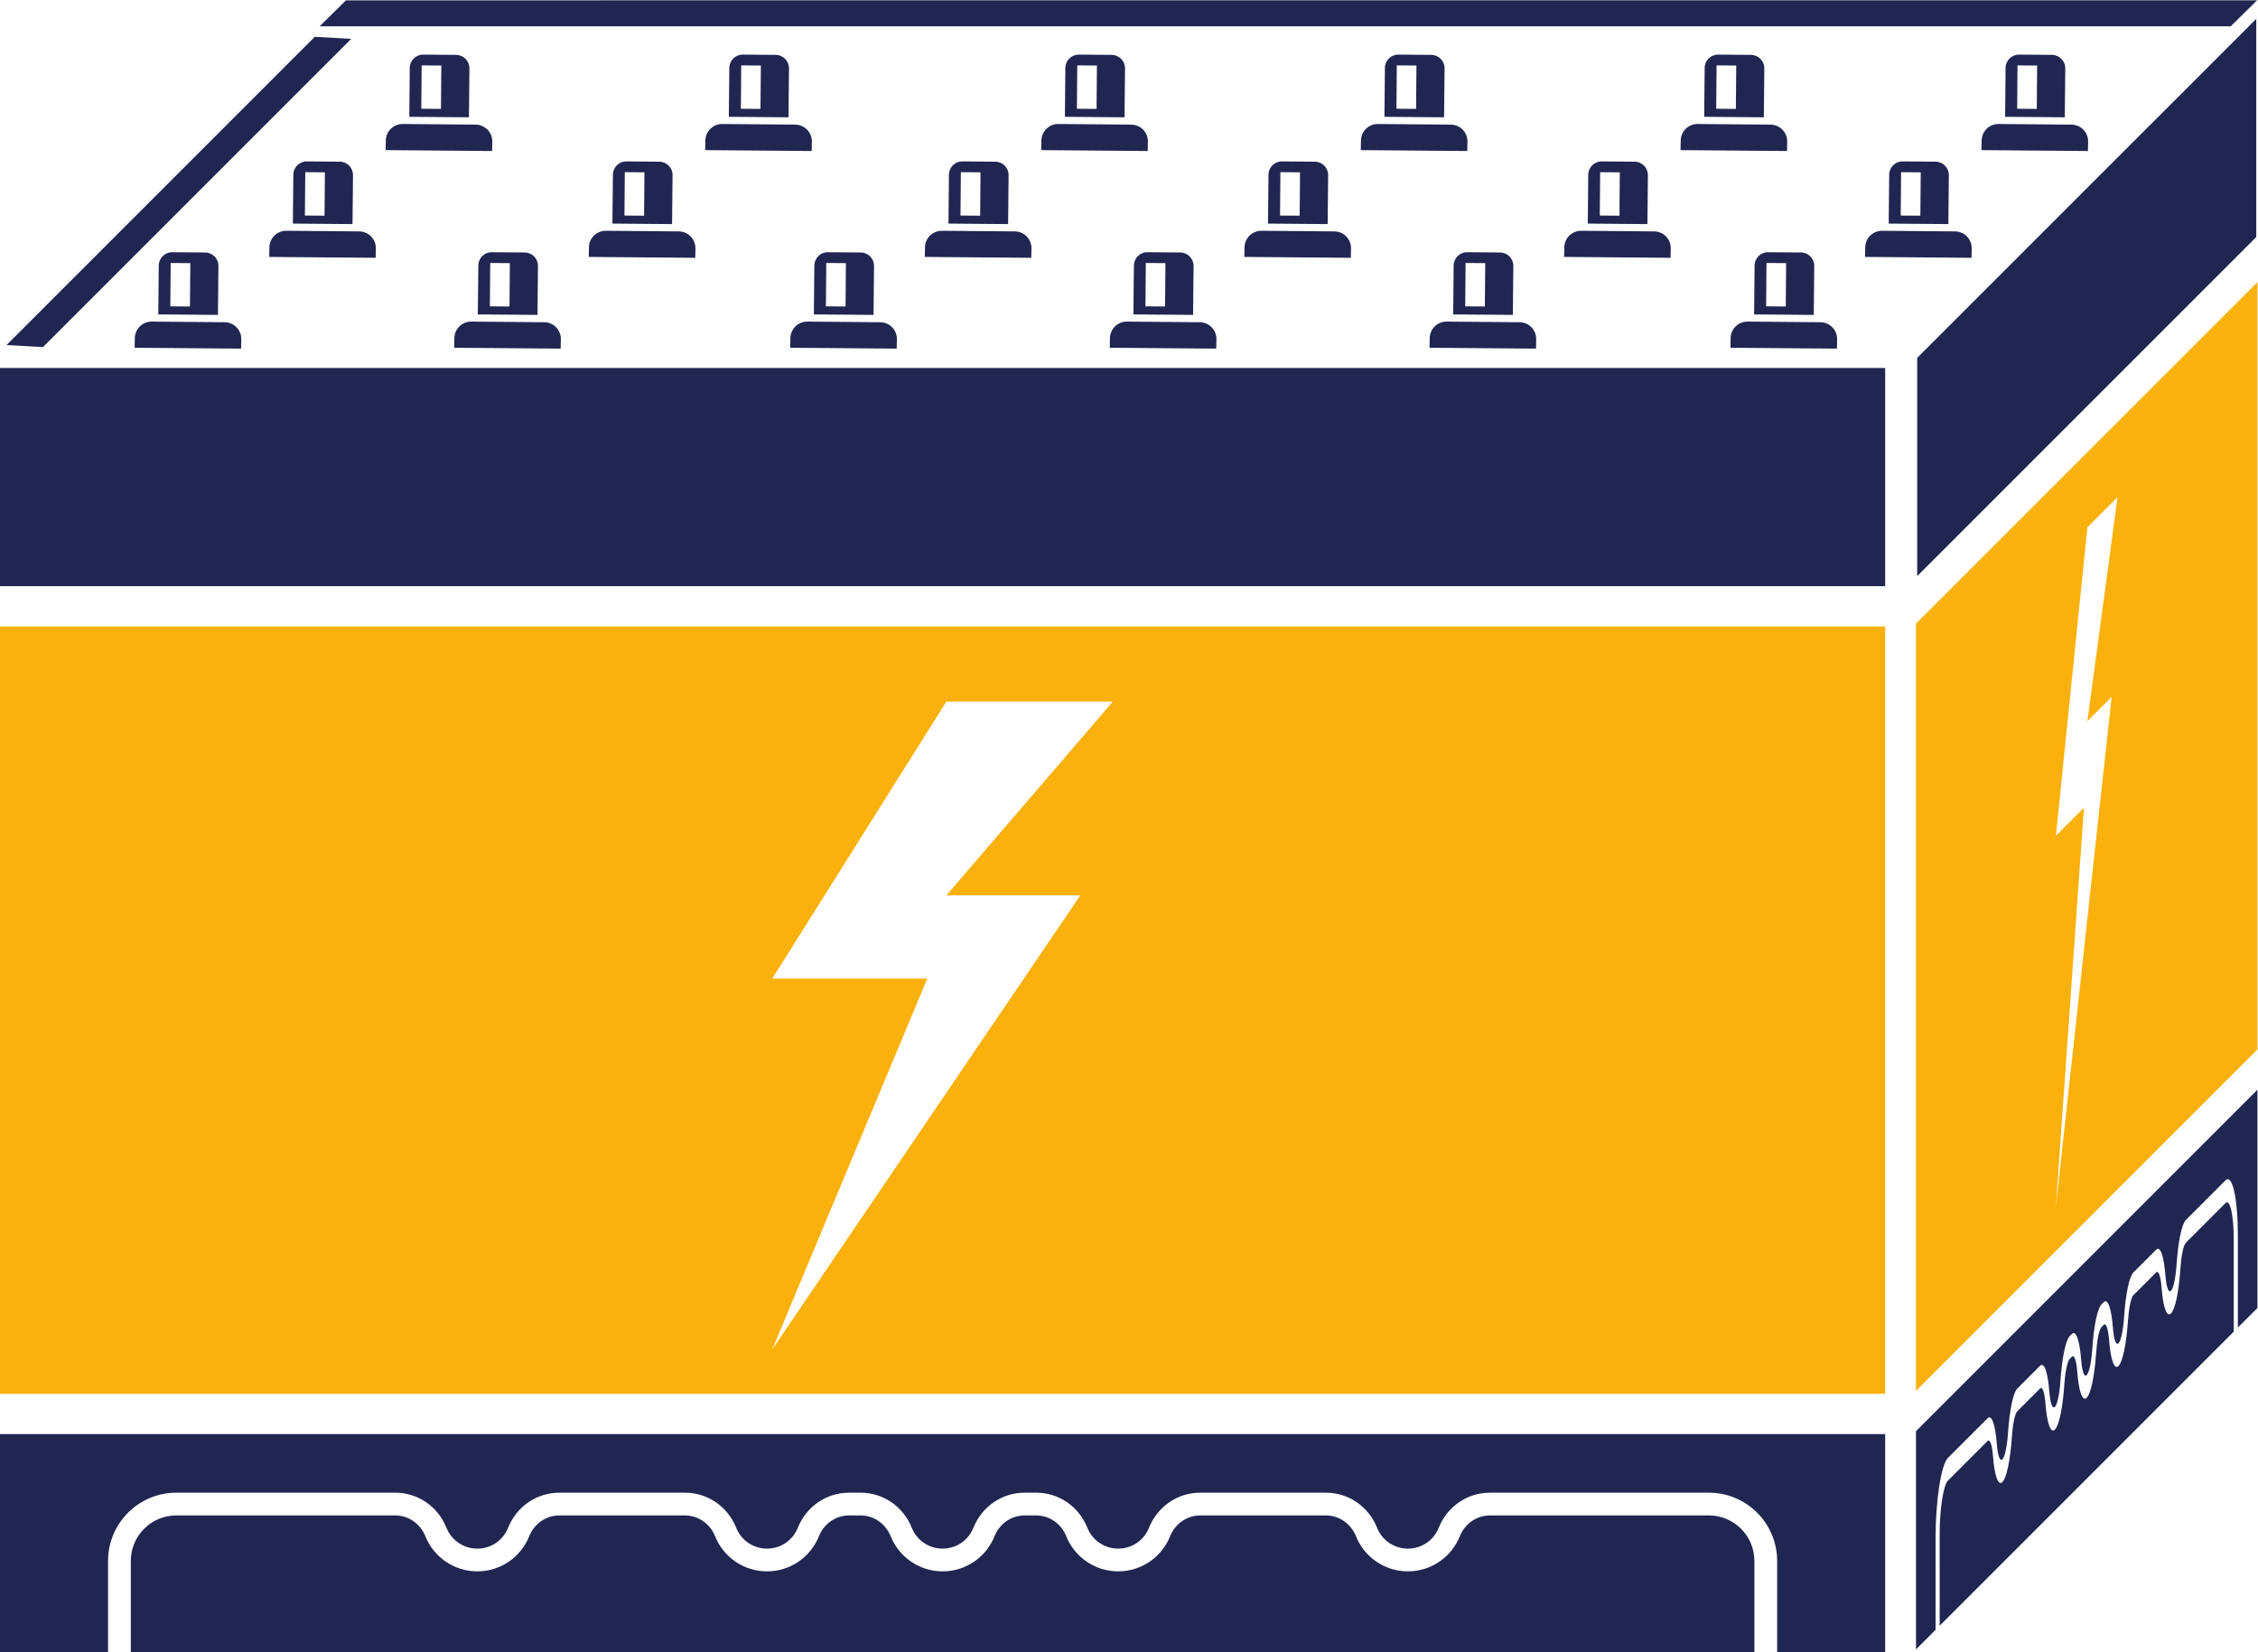
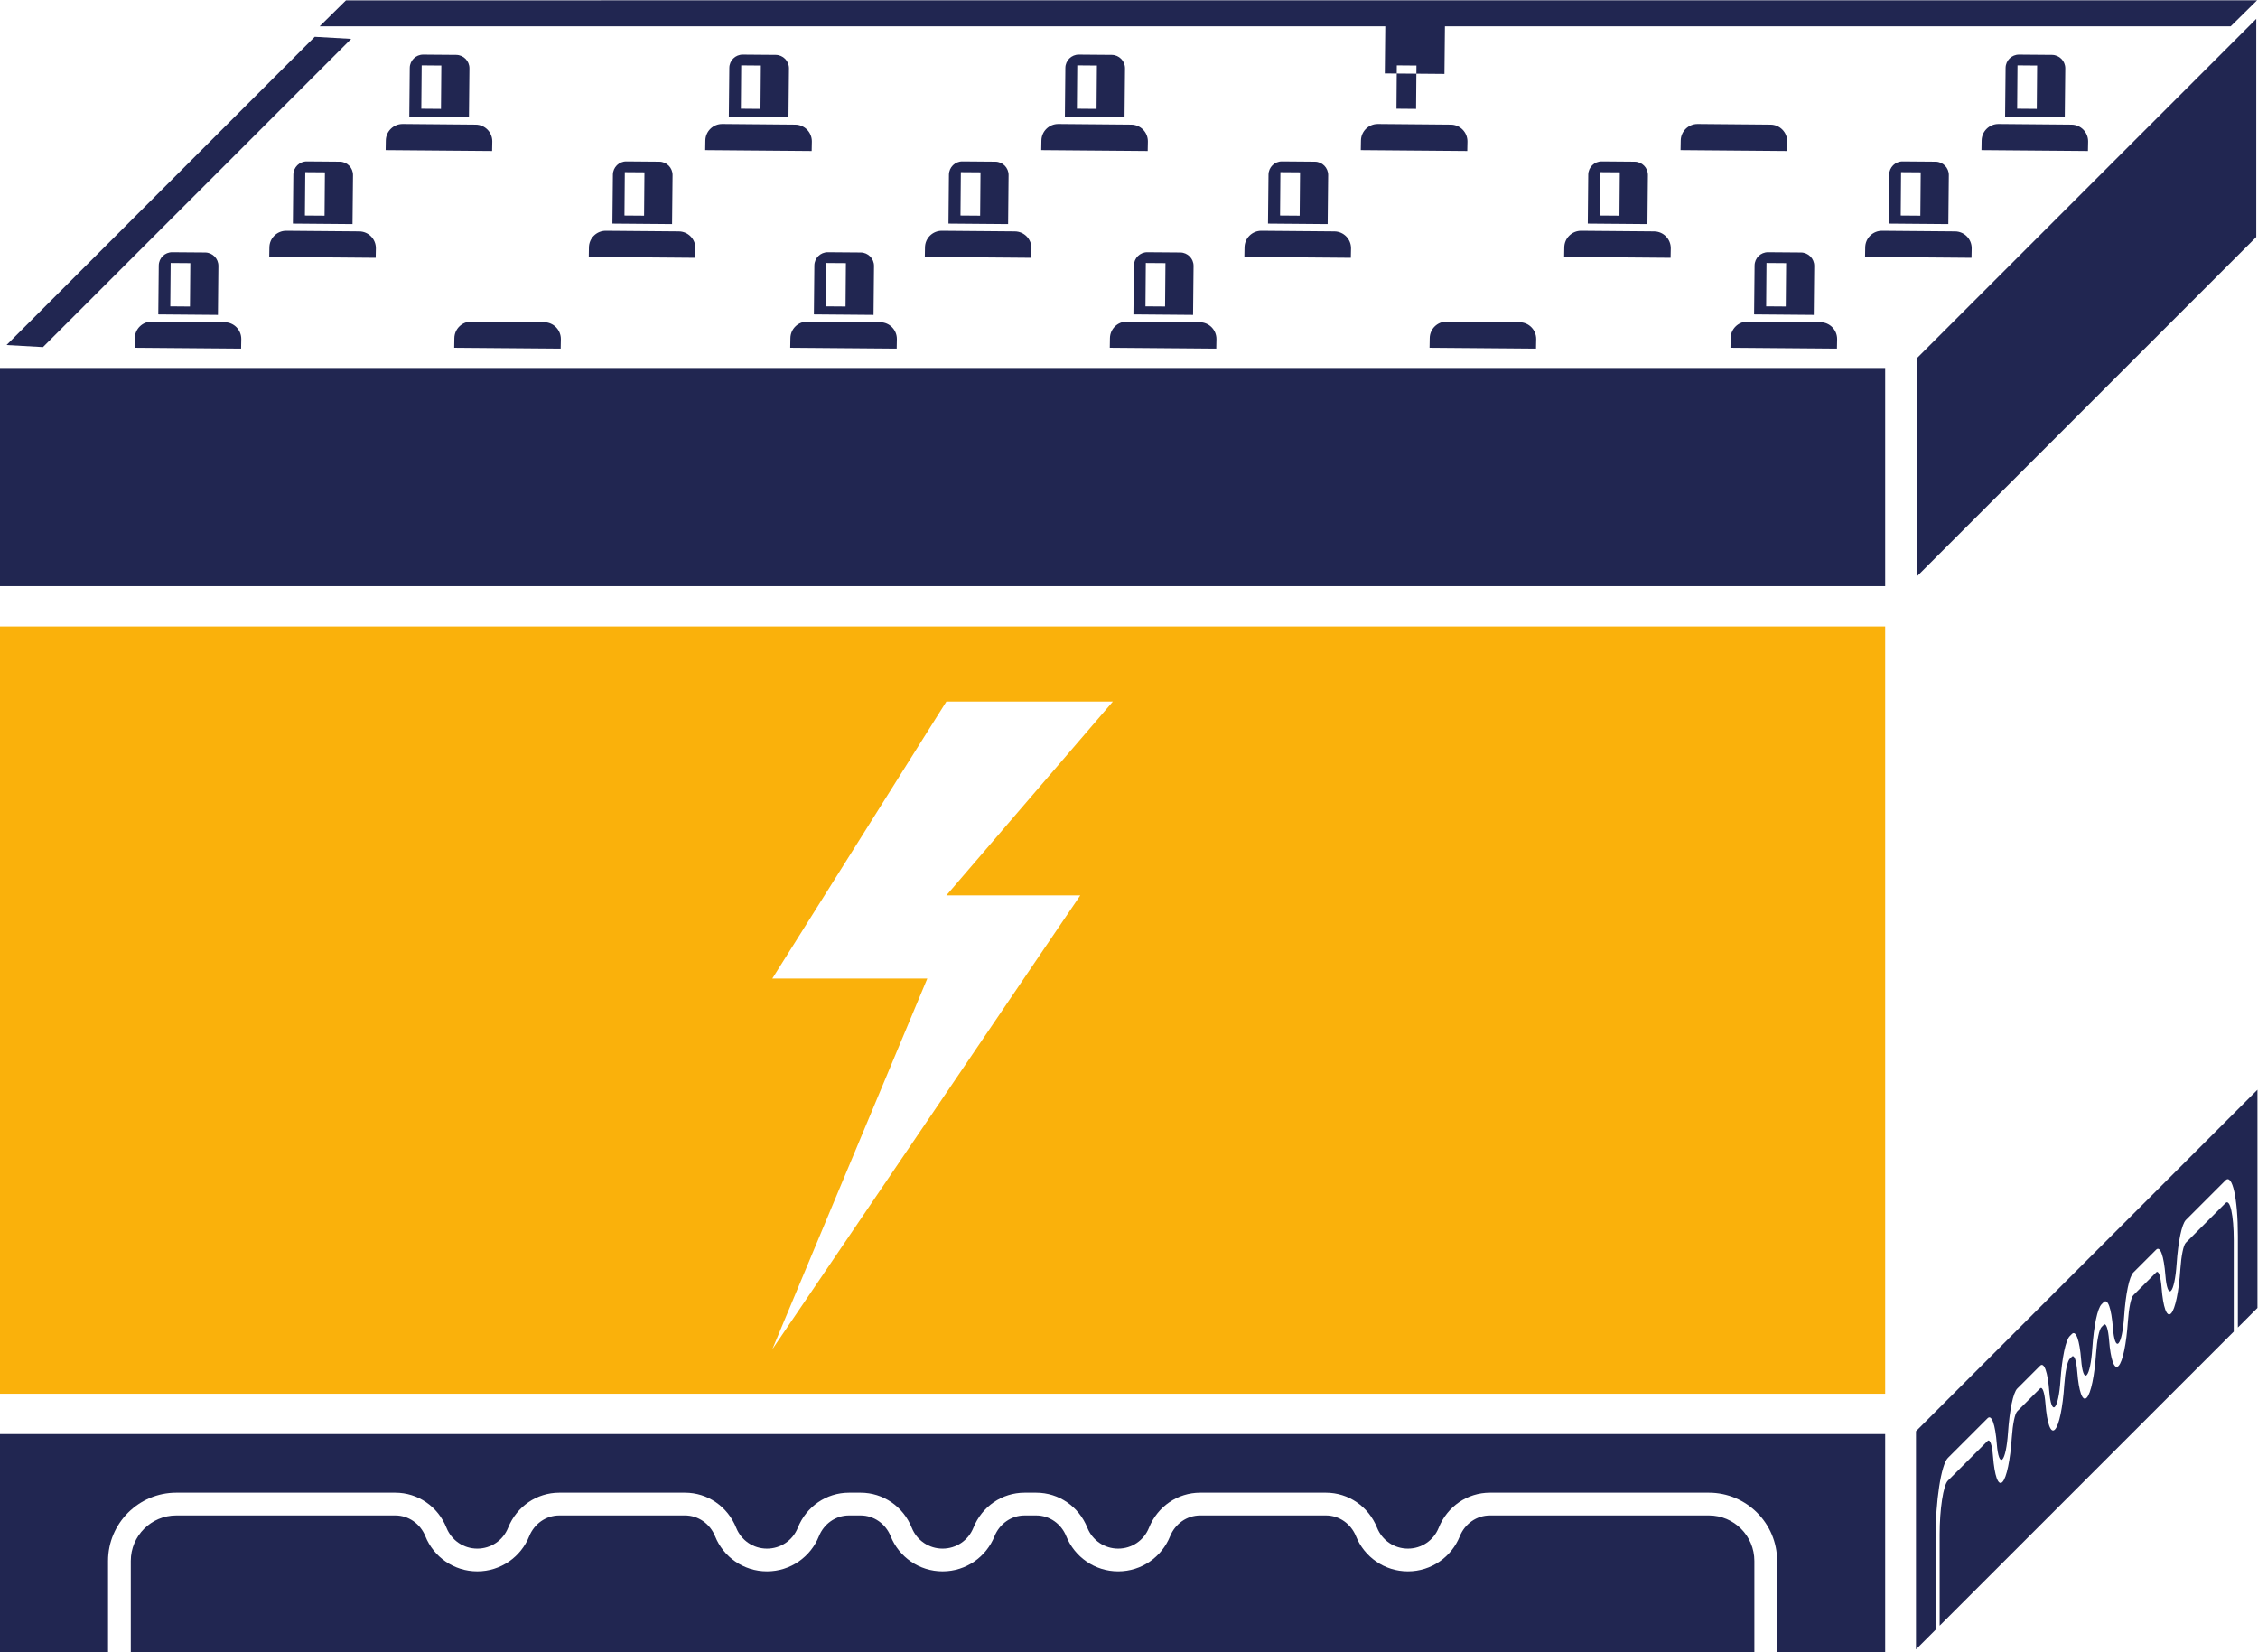
<svg xmlns="http://www.w3.org/2000/svg" xmlns:ns1="http://sodipodi.sourceforge.net/DTD/sodipodi-0.dtd" xmlns:ns2="http://www.inkscape.org/namespaces/inkscape" version="1.1" id="svg2" width="160.027" height="117.093" viewBox="0 0 160.027 117.093" ns1:docname="Baterii de Tractiune.eps">
  <defs id="defs6" />
  <ns1:namedview id="namedview4" pagecolor="#ffffff" bordercolor="#000000" borderopacity="0.25" ns2:showpageshadow="2" ns2:pageopacity="0.0" ns2:pagecheckerboard="0" ns2:deskcolor="#d1d1d1" />
  <g id="g8" ns2:groupmode="layer" ns2:label="ink_ext_XXXXXX" transform="matrix(1.333,0,0,-1.333,0,117.093)">
    <g id="g10" transform="scale(0.1)">
      <path d="M 908.578,72.734 H 792.117 c -7.105,0 -13.34,-4.481 -15.988,-11.074 -4.387,-10.945 -15.09,-18.652 -27.59,-18.652 -12.527,0 -23.207,7.707 -27.601,18.652 -2.668,6.594 -8.868,11.074 -15.981,11.074 h -66.871 c -7.113,0 -13.32,-4.481 -15.984,-11.074 -4.399,-10.945 -15.071,-18.652 -27.606,-18.652 -12.492,0 -23.191,7.707 -27.598,18.652 -2.636,6.594 -8.863,11.074 -15.976,11.074 h -6.192 c -7.109,0 -13.324,-4.481 -15.984,-11.074 -4.391,-10.945 -15.094,-18.652 -27.598,-18.652 -12.511,0 -23.214,7.707 -27.597,18.652 -2.656,6.594 -8.867,11.074 -15.992,11.074 h -6.192 c -7.113,0 -13.332,-4.481 -15.98,-11.074 -4.379,-10.945 -15.098,-18.652 -27.606,-18.652 -12.508,0 -23.215,7.707 -27.59,18.652 -2.652,6.594 -8.875,11.074 -15.988,11.074 h -66.855 c -7.118,0 -13.332,-4.481 -15.985,-11.074 -4.39,-10.945 -15.093,-18.652 -27.593,-18.652 -12.52,0 -23.219,7.707 -27.614,18.652 -2.648,6.594 -8.859,11.074 -15.976,11.074 H 93.703 c -13.336,0 -24.164,-10.848 -24.164,-24.18 V 0 H 932.742 v 48.555 c 0,13.332 -10.808,24.18 -24.164,24.18 z M 0,115.996 V 0 h 57.445 v 48.555 c 0,19.992 16.27,36.27 36.258,36.27 H 210.164 c 11.992,0 22.668,-7.312 27.207,-18.645 2.719,-6.746 9.133,-11.09 16.379,-11.09 7.258,0 13.699,4.344 16.391,11.09 4.547,11.332 15.218,18.645 27.195,18.645 h 66.867 c 11.981,0 22.652,-7.312 27.207,-18.645 2.699,-6.746 9.125,-11.09 16.371,-11.09 7.254,0 13.688,4.344 16.391,11.09 4.543,11.332 15.223,18.645 27.195,18.645 h 6.192 c 11.976,0 22.652,-7.312 27.203,-18.645 2.703,-6.746 9.133,-11.09 16.383,-11.09 7.253,0 13.679,4.344 16.382,11.09 4.547,11.332 15.231,18.645 27.203,18.645 h 6.192 c 11.992,0 22.652,-7.312 27.199,-18.645 2.703,-6.746 9.125,-11.09 16.375,-11.09 7.274,0 13.688,4.344 16.383,11.09 4.555,11.332 15.238,18.645 27.207,18.645 h 66.871 c 11.969,0 22.648,-7.312 27.195,-18.645 2.707,-6.746 9.133,-11.09 16.387,-11.09 7.258,0 13.68,4.344 16.371,11.09 4.559,11.332 15.223,18.645 27.207,18.645 h 116.461 c 20.008,0 36.262,-16.277 36.262,-36.27 V 0 h 57.45 V 115.996 H 0" style="fill:#212651;fill-opacity:1;fill-rule:nonzero;stroke:none" id="path12" />
      <path d="M 574.363,402.391 410.609,161.047 493.012,358.164 h -82.403 l 92.551,147.274 h 88.52 L 503.16,402.391 Z M 0,545.344 V 137.441 H 1002.29 V 545.344 H 0" style="fill:#fab10b;fill-opacity:1;fill-rule:nonzero;stroke:none" id="path14" />
      <path d="M 1002.29,566.785 H 0 V 682.781 H 1002.29 V 566.785" style="fill:#212651;fill-opacity:1;fill-rule:nonzero;stroke:none" id="path16" />
      <path d="m 100.996,715.461 -10.453,0.086 0.195,23.055 10.45,-0.079 z m 8.082,28.727 -17.496,0.136 c -3.93,0.031 -7.133,-3.113 -7.172,-7.051 l -0.254,-26.011 31.711,-0.266 0.254,26.024 c 0.035,3.918 -3.125,7.128 -7.043,7.168" style="fill:#212651;fill-opacity:1;fill-rule:nonzero;stroke:none" id="path18" />
      <path d="m 128.188,693.074 -56.606,0.461 0.094,5.059 c 0.039,4.922 4.066,8.879 9.004,8.847 l 38.746,-0.343 c 4.933,-0.028 8.898,-4.051 8.855,-8.985 l -0.093,-5.039" style="fill:#212651;fill-opacity:1;fill-rule:nonzero;stroke:none" id="path20" />
      <path d="m 172.551,763.75 -10.449,0.078 0.195,23.055 10.445,-0.078 z m 8.078,28.711 -17.492,0.144 c -3.926,0.04 -7.129,-3.113 -7.176,-7.05 l -0.246,-26.012 31.707,-0.266 0.258,26.024 c 0.031,3.926 -3.125,7.129 -7.051,7.16" style="fill:#212651;fill-opacity:1;fill-rule:nonzero;stroke:none" id="path22" />
      <path d="m 199.742,741.355 -56.605,0.469 0.09,5.051 c 0.043,4.922 4.07,8.879 9.003,8.848 l 38.747,-0.332 c 4.941,-0.039 8.902,-4.051 8.863,-8.996 l -0.098,-5.04" style="fill:#212651;fill-opacity:1;fill-rule:nonzero;stroke:none" id="path24" />
      <path d="m 234.449,820.516 -10.457,0.089 0.196,23.055 10.453,-0.086 z m 8.074,28.722 -17.488,0.145 c -3.93,0.031 -7.137,-3.125 -7.18,-7.051 l -0.25,-26.016 31.715,-0.261 0.254,26.015 c 0.035,3.926 -3.125,7.137 -7.051,7.168" style="fill:#212651;fill-opacity:1;fill-rule:nonzero;stroke:none" id="path26" />
      <path d="m 261.637,798.133 -56.602,0.469 0.086,5.05 c 0.043,4.922 4.067,8.875 9.012,8.848 l 38.742,-0.344 c 4.938,-0.027 8.902,-4.051 8.859,-8.984 l -0.097,-5.039" style="fill:#212651;fill-opacity:1;fill-rule:nonzero;stroke:none" id="path28" />
-       <path d="m 270.879,715.461 -10.43,0.086 0.188,23.055 10.441,-0.079 z m 8.09,28.727 -17.504,0.136 c -3.922,0.031 -7.125,-3.113 -7.152,-7.051 l -0.27,-26.011 31.715,-0.266 0.265,26.024 c 0.036,3.918 -3.132,7.128 -7.054,7.168" style="fill:#212651;fill-opacity:1;fill-rule:nonzero;stroke:none" id="path30" />
      <path d="m 298.09,693.074 -56.61,0.461 0.083,5.059 c 0.046,4.922 4.074,8.879 9.007,8.847 l 38.762,-0.343 c 4.922,-0.028 8.891,-4.051 8.856,-8.985 l -0.098,-5.039" style="fill:#212651;fill-opacity:1;fill-rule:nonzero;stroke:none" id="path32" />
      <path d="m 342.434,763.75 -10.43,0.078 0.184,23.055 10.445,-0.078 z m 8.089,28.711 -17.5,0.144 c -3.921,0.04 -7.125,-3.113 -7.16,-7.05 l -0.265,-26.012 31.715,-0.266 0.265,26.024 c 0.035,3.926 -3.137,7.129 -7.055,7.16" style="fill:#212651;fill-opacity:1;fill-rule:nonzero;stroke:none" id="path34" />
      <path d="m 369.645,741.355 -56.614,0.469 0.082,5.051 c 0.055,4.922 4.075,8.879 9.012,8.848 l 38.758,-0.332 c 4.922,-0.039 8.89,-4.051 8.859,-8.996 l -0.097,-5.04" style="fill:#212651;fill-opacity:1;fill-rule:nonzero;stroke:none" id="path36" />
      <path d="m 404.324,820.516 -10.422,0.089 0.18,23.055 10.445,-0.086 z m 8.094,28.722 -17.5,0.145 c -3.922,0.031 -7.125,-3.125 -7.16,-7.051 l -0.262,-26.016 31.715,-0.261 0.266,26.015 c 0.035,3.926 -3.137,7.137 -7.059,7.168" style="fill:#212651;fill-opacity:1;fill-rule:nonzero;stroke:none" id="path38" />
      <path d="m 431.539,798.133 -56.605,0.469 0.082,5.05 c 0.047,4.922 4.066,8.875 9.007,8.848 l 38.754,-0.344 c 4.922,-0.027 8.899,-4.051 8.864,-8.984 l -0.102,-5.039" style="fill:#212651;fill-opacity:1;fill-rule:nonzero;stroke:none" id="path40" />
      <path d="m 449.555,715.469 -10.453,0.078 0.195,23.055 10.449,-0.079 z m 8.082,28.719 -17.496,0.136 c -3.93,0.031 -7.133,-3.113 -7.172,-7.051 l -0.254,-26.011 31.715,-0.266 0.254,26.024 c 0.035,3.918 -3.121,7.128 -7.047,7.168" style="fill:#212651;fill-opacity:1;fill-rule:nonzero;stroke:none" id="path42" />
      <path d="m 476.746,693.074 -56.605,0.461 0.093,5.059 c 0.039,4.922 4.067,8.879 9.004,8.847 l 38.746,-0.343 c 4.938,-0.028 8.903,-4.051 8.856,-8.985 l -0.094,-5.039" style="fill:#212651;fill-opacity:1;fill-rule:nonzero;stroke:none" id="path44" />
      <path d="m 521.109,763.75 -10.449,0.078 0.195,23.055 10.45,-0.078 z m 8.079,28.711 -17.493,0.144 c -3.925,0.04 -7.129,-3.113 -7.175,-7.05 l -0.247,-26.012 31.711,-0.266 0.254,26.024 c 0.032,3.926 -3.125,7.129 -7.05,7.16" style="fill:#212651;fill-opacity:1;fill-rule:nonzero;stroke:none" id="path46" />
      <path d="m 548.301,741.355 -56.606,0.469 0.09,5.051 c 0.047,4.922 4.07,8.879 9.008,8.848 l 38.742,-0.332 c 4.942,-0.039 8.903,-4.051 8.863,-8.996 l -0.097,-5.04" style="fill:#212651;fill-opacity:1;fill-rule:nonzero;stroke:none" id="path48" />
      <path d="m 583.008,820.516 -10.453,0.089 0.195,23.055 10.449,-0.086 z m 8.078,28.722 -17.492,0.145 c -3.93,0.031 -7.133,-3.125 -7.176,-7.051 l -0.25,-26.016 31.715,-0.261 0.254,26.015 c 0.031,3.926 -3.125,7.137 -7.051,7.168" style="fill:#212651;fill-opacity:1;fill-rule:nonzero;stroke:none" id="path50" />
      <path d="m 610.195,798.133 -56.601,0.469 0.09,5.05 c 0.043,4.922 4.066,8.875 9.007,8.848 l 38.747,-0.344 c 4.933,-0.027 8.898,-4.051 8.855,-8.984 l -0.098,-5.039" style="fill:#212651;fill-opacity:1;fill-rule:nonzero;stroke:none" id="path52" />
      <path d="m 619.434,715.469 -10.43,0.078 0.184,23.055 10.445,-0.079 z m 8.089,28.719 -17.5,0.136 c -3.918,0.031 -7.125,-3.113 -7.156,-7.051 l -0.269,-26.011 31.718,-0.266 0.262,26.024 c 0.035,3.918 -3.133,7.128 -7.055,7.168" style="fill:#212651;fill-opacity:1;fill-rule:nonzero;stroke:none" id="path54" />
      <path d="m 646.645,693.074 -56.61,0.461 0.082,5.059 c 0.051,4.922 4.071,8.879 9.008,8.847 l 38.762,-0.343 c 4.922,-0.028 8.89,-4.051 8.855,-8.985 l -0.097,-5.039" style="fill:#212651;fill-opacity:1;fill-rule:nonzero;stroke:none" id="path56" />
      <path d="m 690.984,763.75 -10.425,0.078 0.183,23.055 10.446,-0.078 z m 8.094,28.711 -17.5,0.144 c -3.922,0.04 -7.125,-3.113 -7.16,-7.05 l -0.27,-26.012 31.719,-0.266 0.27,26.024 c 0.031,3.926 -3.141,7.129 -7.059,7.16" style="fill:#212651;fill-opacity:1;fill-rule:nonzero;stroke:none" id="path58" />
      <path d="m 718.199,741.355 -56.613,0.469 0.086,5.051 c 0.051,4.922 4.07,8.879 9.012,8.848 l 38.754,-0.332 c 4.921,-0.039 8.89,-4.051 8.863,-8.996 l -0.102,-5.04" style="fill:#212651;fill-opacity:1;fill-rule:nonzero;stroke:none" id="path60" />
-       <path d="m 752.883,820.516 -10.426,0.089 0.18,23.055 10.445,-0.086 z m 8.094,28.722 -17.504,0.145 c -3.922,0.031 -7.125,-3.125 -7.16,-7.051 l -0.262,-26.016 31.715,-0.261 0.265,26.015 c 0.035,3.926 -3.133,7.137 -7.054,7.168" style="fill:#212651;fill-opacity:1;fill-rule:nonzero;stroke:none" id="path62" />
+       <path d="m 752.883,820.516 -10.426,0.089 0.18,23.055 10.445,-0.086 m 8.094,28.722 -17.504,0.145 c -3.922,0.031 -7.125,-3.125 -7.16,-7.051 l -0.262,-26.016 31.715,-0.261 0.265,26.015 c 0.035,3.926 -3.133,7.137 -7.054,7.168" style="fill:#212651;fill-opacity:1;fill-rule:nonzero;stroke:none" id="path62" />
      <path d="m 780.094,798.133 -56.61,0.469 0.086,5.05 c 0.047,4.922 4.071,8.875 9.008,8.848 l 38.762,-0.344 c 4.922,-0.027 8.89,-4.051 8.855,-8.984 l -0.101,-5.039" style="fill:#212651;fill-opacity:1;fill-rule:nonzero;stroke:none" id="path64" />
-       <path d="m 789.453,715.469 -10.449,0.078 0.195,23.055 10.449,-0.079 z m 8.082,28.719 -17.496,0.136 c -3.926,0.031 -7.129,-3.113 -7.172,-7.051 l -0.25,-26.011 31.707,-0.266 0.262,26.024 c 0.027,3.918 -3.125,7.128 -7.051,7.168" style="fill:#212651;fill-opacity:1;fill-rule:nonzero;stroke:none" id="path66" />
      <path d="m 816.645,693.074 -56.606,0.461 0.094,5.059 c 0.043,4.922 4.066,8.879 9.004,8.847 l 38.746,-0.343 c 4.937,-0.028 8.898,-4.051 8.859,-8.985 l -0.097,-5.039" style="fill:#212651;fill-opacity:1;fill-rule:nonzero;stroke:none" id="path68" />
      <path d="m 861.012,763.75 -10.453,0.078 0.195,23.055 10.445,-0.078 z m 8.074,28.711 -17.488,0.144 c -3.93,0.04 -7.133,-3.113 -7.18,-7.05 l -0.246,-26.012 31.711,-0.266 0.254,26.024 c 0.035,3.926 -3.125,7.129 -7.051,7.16" style="fill:#212651;fill-opacity:1;fill-rule:nonzero;stroke:none" id="path70" />
      <path d="m 888.199,741.355 -56.601,0.469 0.086,5.051 c 0.046,4.922 4.07,8.879 9.007,8.848 l 38.747,-0.332 c 4.937,-0.039 8.902,-4.051 8.859,-8.996 l -0.098,-5.04" style="fill:#212651;fill-opacity:1;fill-rule:nonzero;stroke:none" id="path72" />
-       <path d="m 922.906,820.516 -10.457,0.089 0.196,23.055 10.453,-0.086 z m 8.078,28.722 -17.492,0.145 c -3.929,0.031 -7.137,-3.125 -7.176,-7.051 l -0.253,-26.016 31.714,-0.261 0.254,26.015 c 0.035,3.926 -3.125,7.137 -7.047,7.168" style="fill:#212651;fill-opacity:1;fill-rule:nonzero;stroke:none" id="path74" />
      <path d="m 950.098,798.133 -56.606,0.469 0.094,5.05 c 0.035,4.922 4.066,8.875 9.004,8.848 l 38.742,-0.344 c 4.938,-0.027 8.902,-4.051 8.859,-8.984 l -0.093,-5.039" style="fill:#212651;fill-opacity:1;fill-rule:nonzero;stroke:none" id="path76" />
      <path d="m 949.43,715.469 -10.426,0.078 0.18,23.055 10.445,-0.079 z m 8.093,28.719 -17.503,0.136 c -3.922,0.031 -7.125,-3.113 -7.161,-7.051 l -0.261,-26.011 31.715,-0.266 0.265,26.024 c 0.035,3.918 -3.133,7.128 -7.055,7.168" style="fill:#212651;fill-opacity:1;fill-rule:nonzero;stroke:none" id="path78" />
      <path d="m 976.641,693.074 -56.606,0.461 0.082,5.059 c 0.051,4.922 4.071,8.879 9.008,8.847 l 38.762,-0.343 c 4.922,-0.028 8.89,-4.051 8.855,-8.985 l -0.101,-5.039" style="fill:#212651;fill-opacity:1;fill-rule:nonzero;stroke:none" id="path80" />
      <path d="m 1020.99,763.75 -10.43,0.078 0.18,23.055 10.45,-0.078 z m 8.09,28.711 -17.5,0.144 c -3.92,0.04 -7.13,-3.113 -7.16,-7.05 l -0.27,-26.012 31.72,-0.266 0.26,26.024 c 0.04,3.926 -3.13,7.129 -7.05,7.16" style="fill:#212651;fill-opacity:1;fill-rule:nonzero;stroke:none" id="path82" />
      <path d="m 1048.19,741.355 -56.604,0.469 0.086,5.051 c 0.047,4.922 4.07,8.879 9.008,8.848 l 38.76,-0.332 c 4.92,-0.039 8.89,-4.051 8.85,-8.996 l -0.1,-5.04" style="fill:#212651;fill-opacity:1;fill-rule:nonzero;stroke:none" id="path84" />
      <path d="m 1082.89,820.516 -10.43,0.089 0.18,23.055 10.44,-0.086 z m 8.08,28.722 -17.5,0.145 c -3.92,0.031 -7.12,-3.125 -7.16,-7.051 l -0.26,-26.016 31.72,-0.261 0.27,26.015 c 0.02,3.926 -3.14,7.137 -7.07,7.168" style="fill:#212651;fill-opacity:1;fill-rule:nonzero;stroke:none" id="path86" />
      <path d="m 1110.09,798.133 -56.6,0.469 0.08,5.05 c 0.05,4.922 4.07,8.875 9.01,8.848 l 38.76,-0.344 c 4.92,-0.027 8.89,-4.051 8.85,-8.984 l -0.1,-5.039" style="fill:#212651;fill-opacity:1;fill-rule:nonzero;stroke:none" id="path88" />
      <path d="m 1183.24,238.816 -21.1,-21.101 c -1.29,-1.289 -2.42,-6.887 -2.91,-13.977 -0.78,-11.726 -2.71,-21.375 -4.98,-23.64 -2.28,-2.278 -4.22,3.504 -5,13.652 -0.49,6.113 -1.6,9.473 -2.89,8.184 l -12.13,-12.121 c -1.27,-1.278 -2.4,-6.883 -2.89,-13.973 -0.8,-11.731 -2.73,-21.375 -5,-23.645 -2.26,-2.273 -4.2,3.508 -5,13.653 -0.49,6.117 -1.6,9.465 -2.89,8.175 l -1.11,-1.113 c -1.29,-1.289 -2.42,-6.894 -2.91,-13.976 -0.8,-11.739 -2.74,-21.383 -5,-23.653 -2.27,-2.265 -4.2,3.52 -5,13.653 -0.47,6.125 -1.6,9.472 -2.89,8.175 l -1.12,-1.113 c -1.28,-1.289 -2.42,-6.887 -2.91,-13.976 -0.78,-11.727 -2.71,-21.375 -4.98,-23.641 -2.28,-2.277 -4.21,3.508 -5,13.652 -0.48,6.114 -1.62,9.453 -2.89,8.184 l -12.12,-12.117 c -1.28,-1.282 -2.41,-6.887 -2.9,-13.977 -0.79,-11.73 -2.73,-21.379 -5,-23.652 -2.27,-2.266 -4.2,3.516 -4.99,13.664 -0.49,6.109 -1.61,9.461 -2.9,8.172 l -21.1,-21.094 c -2.41,-2.41 -4.37,-15.203 -4.37,-28.543 V 14.109 l 156.35,156.34 v 48.555 c 0,13.34 -1.95,22.234 -4.37,19.812 z M 1018.67,117.512 V 1.512 l 10.4,10.402 v 48.555 c 0,20 2.95,39.219 6.56,42.832 l 21.1,21.094 c 2.17,2.168 4.1,-3.204 4.92,-13.711 0.49,-6.27 1.66,-9.434 2.97,-8.125 1.31,1.308 2.48,6.816 2.97,14.062 0.83,12.156 2.76,21.395 4.92,23.555 l 12.13,12.129 c 2.15,2.16 4.09,-3.211 4.91,-13.719 0.5,-6.262 1.66,-9.438 2.98,-8.117 1.29,1.297 2.48,6.816 2.95,14.051 0.84,12.16 2.78,21.398 4.94,23.566 l 1.12,1.113 c 2.17,2.18 4.1,-3.191 4.94,-13.691 0.49,-6.27 1.64,-9.453 2.95,-8.133 1.33,1.316 2.48,6.805 2.97,14.059 0.82,12.152 2.75,21.386 4.94,23.566 l 1.11,1.113 c 2.17,2.168 4.1,-3.203 4.92,-13.703 0.49,-6.269 1.66,-9.433 2.97,-8.125 1.33,1.32 2.48,6.817 2.97,14.063 0.82,12.152 2.76,21.386 4.92,23.554 l 12.13,12.121 c 2.15,2.157 4.08,-3.214 4.92,-13.71 0.49,-6.27 1.66,-9.434 2.97,-8.125 1.31,1.32 2.48,6.816 2.97,14.062 0.82,12.148 2.76,21.387 4.92,23.555 l 21.1,21.101 c 3.63,3.625 6.56,-9.707 6.56,-29.707 v -48.554 l 10.41,10.41 v 116 L 1018.67,117.512" style="fill:#212651;fill-opacity:1;fill-rule:nonzero;stroke:none" id="path90" />
-       <path d="m 1122.69,507.938 -29.65,-271.004 14.92,212.039 -14.92,-14.93 16.76,164.031 16.03,16.047 -16.03,-119.082 z m -104.02,38.91 V 138.953 L 1200.21,320.5 v 407.898 l -181.54,-181.55" style="fill:#fab10b;fill-opacity:1;fill-rule:nonzero;stroke:none" id="path92" />
      <path d="M 1199.58,752.402 1019.31,572.137 v 116 l 180.27,180.261 V 752.402" style="fill:#212651;fill-opacity:1;fill-rule:nonzero;stroke:none" id="path94" />
      <path d="M 1185.99,864.434 H 169.945 l 14,13.808 H 1200 l -14.01,-13.808" style="fill:#212651;fill-opacity:1;fill-rule:nonzero;stroke:none" id="path96" />
      <path d="M 186.715,857.742 22.852,693.887 3.477,694.98 167.344,858.848 l 19.371,-1.106" style="fill:#212651;fill-opacity:1;fill-rule:nonzero;stroke:none" id="path98" />
    </g>
  </g>
</svg>